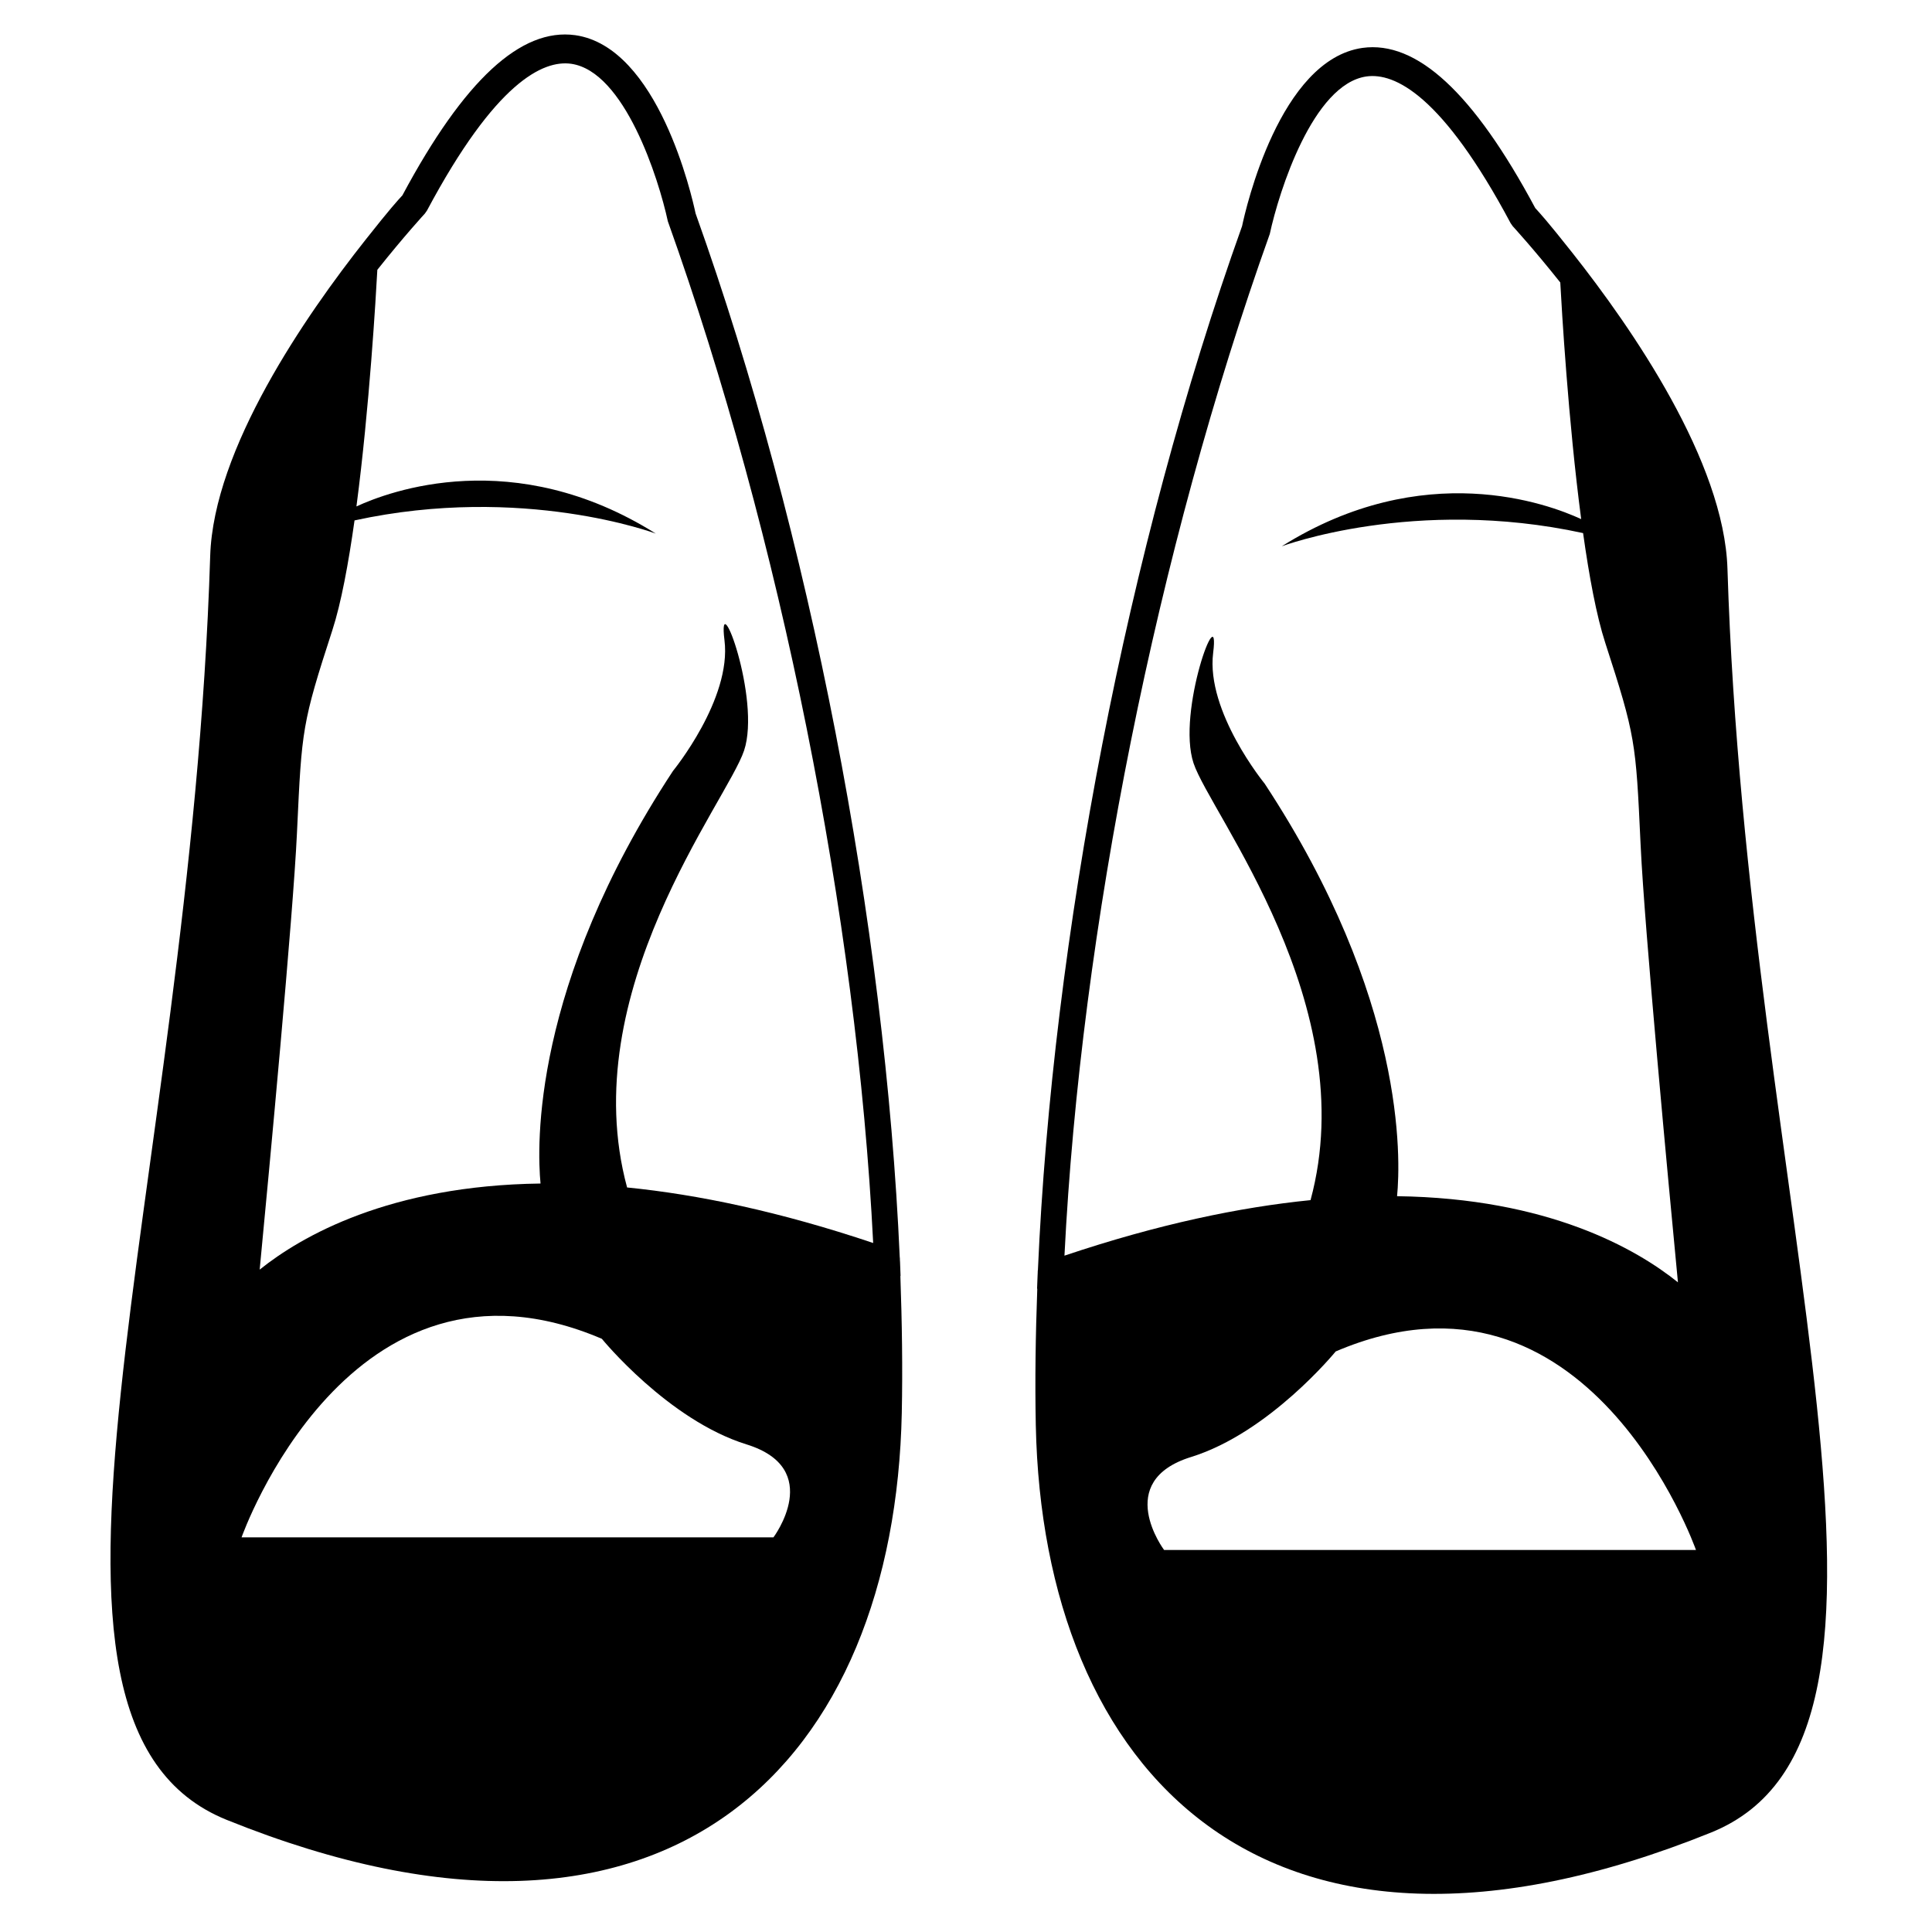
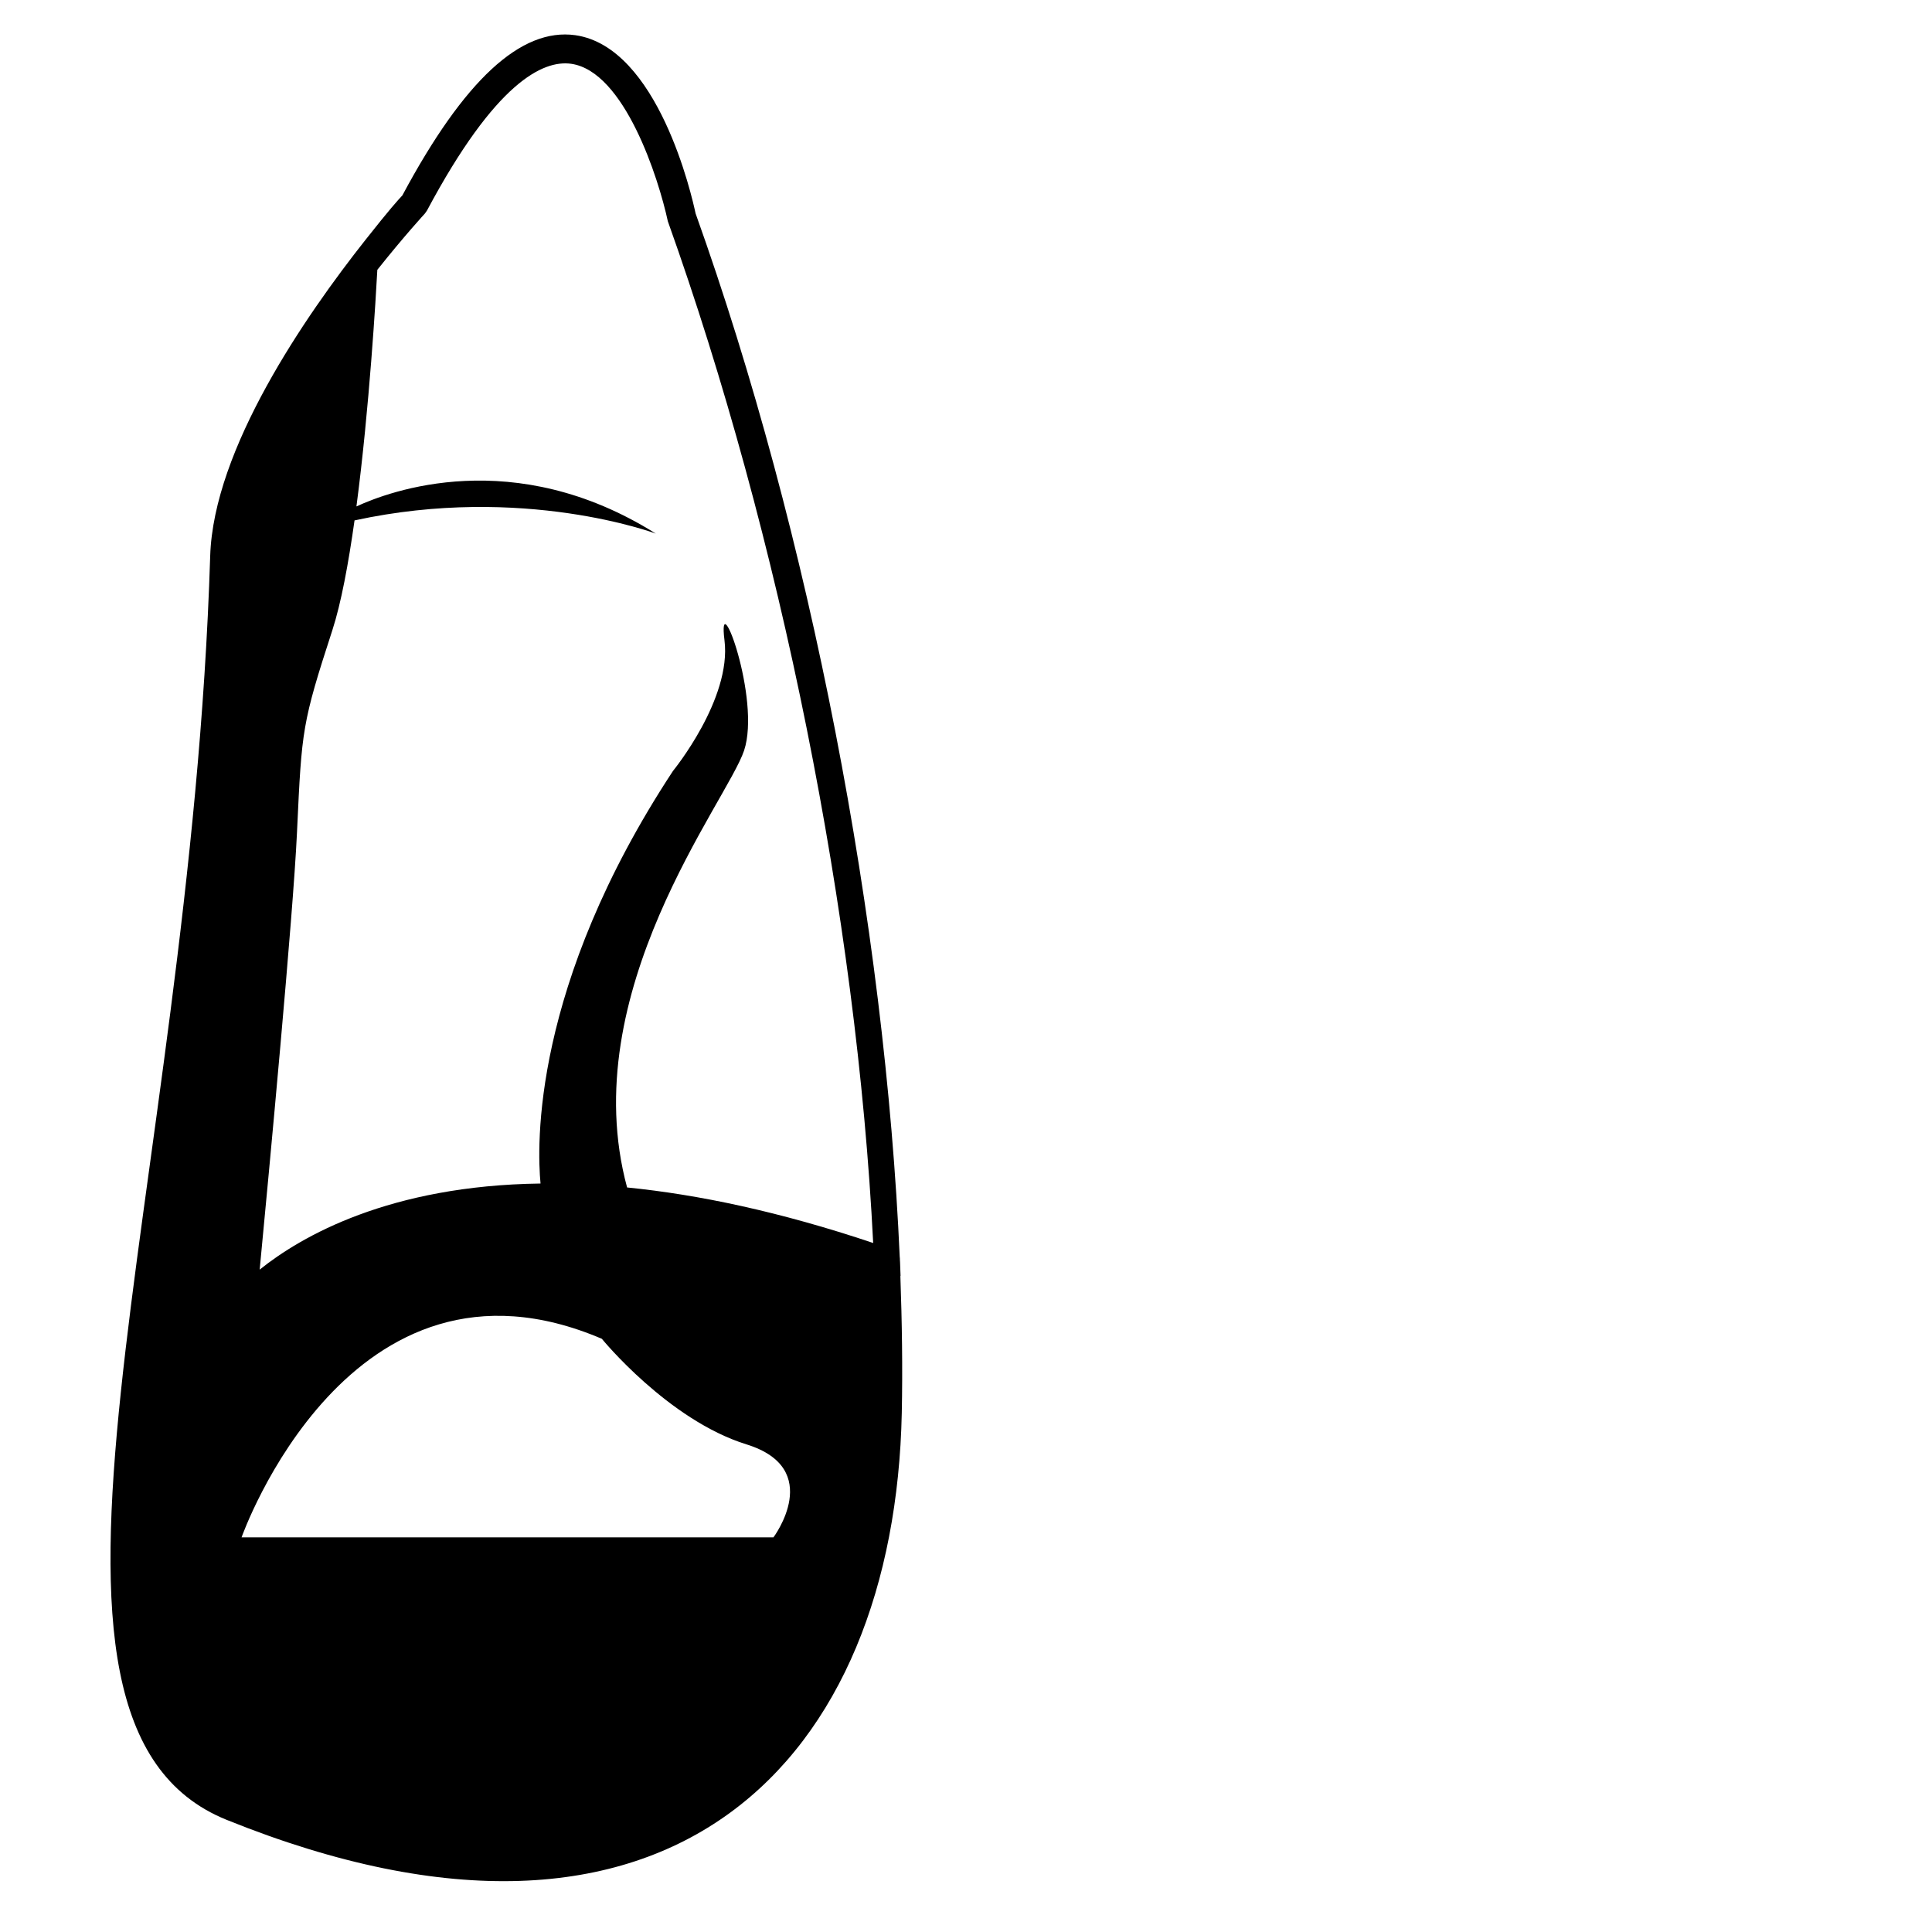
<svg xmlns="http://www.w3.org/2000/svg" fill="#000000" width="800px" height="800px" version="1.1" viewBox="144 144 512 512">
  <g>
    <path d="m382.61 482.16 0.047-0.012-0.137-3.699c-0.004-0.141-0.023-0.297-0.031-0.434-0.012-0.242-0.012-0.473-0.02-0.711-0.004-0.004-0.016-0.012-0.023-0.012-3.871-88.09-23.625-191.51-54.113-276.74-0.945-4.508-9.914-44.113-31.895-47.23-14.359-1.988-29.418 11.84-45.797 42.445-1.355 1.48-3.082 3.316-9.793 11.805-15.934 20.152-40.266 55.379-41.145 83.785-5.305 170.32-59.32 309.21 4.359 334.92 118.61 47.887 177.04-16.609 178.92-107.86 0.242-11.777 0.062-23.93-0.375-36.262zm-138.61-266.66c7.176-9.02 12.543-14.844 12.594-14.902l0.562-0.801c18.152-34.047 30.77-39.922 38.195-38.895 14.176 2.012 23.199 30.445 25.633 41.734 29.875 83.617 50.082 184.37 54.418 270.77-24.859-8.352-46.465-12.844-65.215-14.715-14.008-51.746 26.516-102.32 31.004-115.79 4.551-13.645-7.144-44.82-5.195-29.23 1.949 15.586-13.645 34.637-13.645 34.637-37.488 56.992-36.047 99.555-35.102 109.34-40.078 0.523-63.414 13.977-74.43 22.816 2.484-25.938 8.852-93.672 9.875-115.61l0.047-1.008c1.238-26.551 1.309-28.133 9.34-52.844 2.324-7.16 4.262-17.648 5.875-29.086 44.641-9.715 79.848 3.496 79.848 3.496-37.641-23.629-70.715-11.199-79.344-7.199 3.438-26.09 5.168-55.793 5.539-62.707zm104.98 335.91h-140.96s28.582-81.195 95.48-52.613c0 0 17.543 21.52 38.324 27.977 20.797 6.449 7.152 24.637 7.152 24.637z" />
-     <path d="m418.5 521.79c1.883 91.238 60.312 155.74 178.92 107.86 63.691-25.711 9.668-164.6 4.375-334.92-0.883-28.41-25.211-63.637-41.145-83.785-6.711-8.488-8.445-10.316-9.793-11.805-16.379-30.605-31.438-44.43-45.793-42.445-21.984 3.125-30.953 42.723-31.902 47.23-30.496 85.23-50.246 188.65-54.109 276.74-0.012 0-0.02 0-0.031 0.004-0.012 0.242-0.012 0.473-0.02 0.711-0.012 0.141-0.023 0.297-0.023 0.438l-0.145 3.699 0.055 0.012c-0.453 12.332-0.633 24.484-0.391 36.266zm144.53-240.22c-8.629-3.996-41.711-16.43-79.355 7.203 0 0 35.211-13.211 79.859-3.5 1.605 11.441 3.547 21.926 5.875 29.078 8.027 24.719 8.098 26.305 9.336 52.852l0.051 1.004c1.02 21.938 7.391 89.68 9.875 115.62-11.012-8.848-34.352-22.293-74.434-22.824 0.953-9.777 2.394-52.348-35.094-109.34 0 0-15.594-19.051-13.645-34.641 1.953-15.586-9.742 15.594-5.195 29.234 4.488 13.469 45.016 64.043 31.004 115.79-18.758 1.875-40.359 6.359-65.215 14.715 4.324-86.398 24.535-187.15 54.418-270.77 2.43-11.285 11.457-39.727 25.633-41.734 7.426-1.027 20.047 4.852 38.195 38.898l0.562 0.801c0.051 0.059 5.414 5.883 12.59 14.902 0.371 6.91 2.098 36.617 5.539 62.703zm-103.38 248.55c20.781-6.449 38.324-27.973 38.324-27.973 66.902-28.586 95.477 52.613 95.477 52.613h-140.95c0 0.008-13.637-18.188 7.144-24.641z" />
  </g>
</svg>